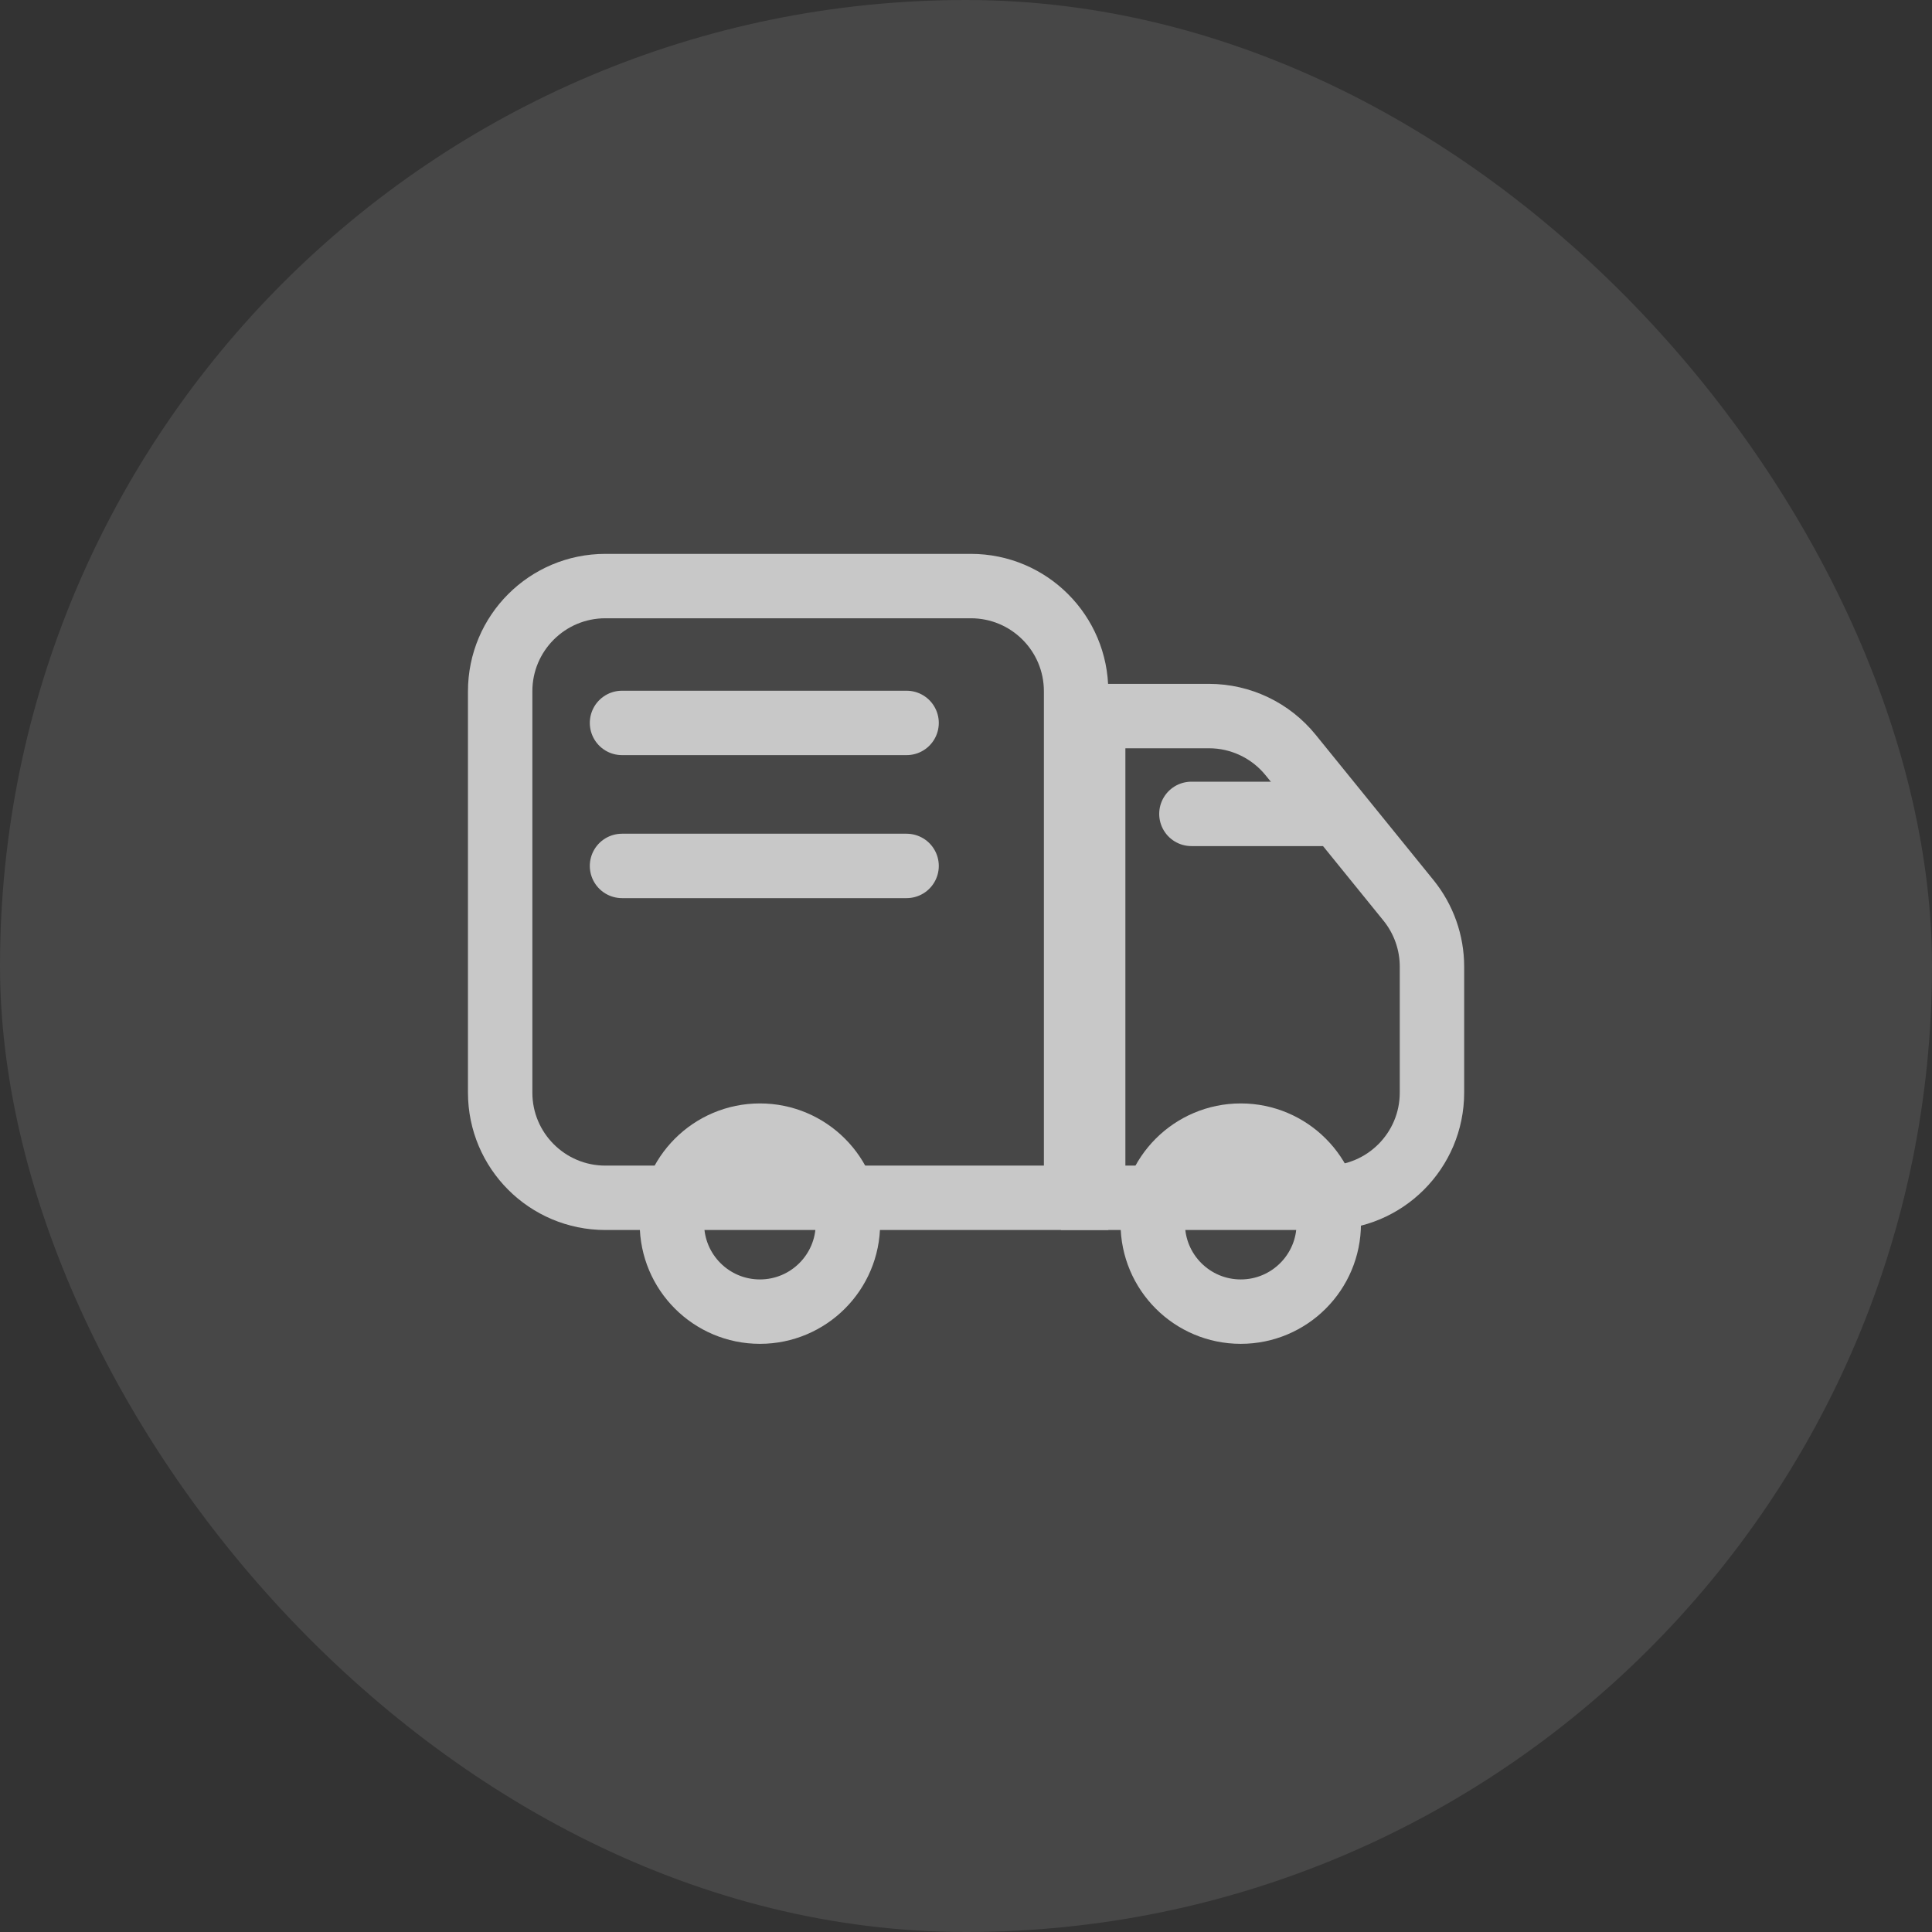
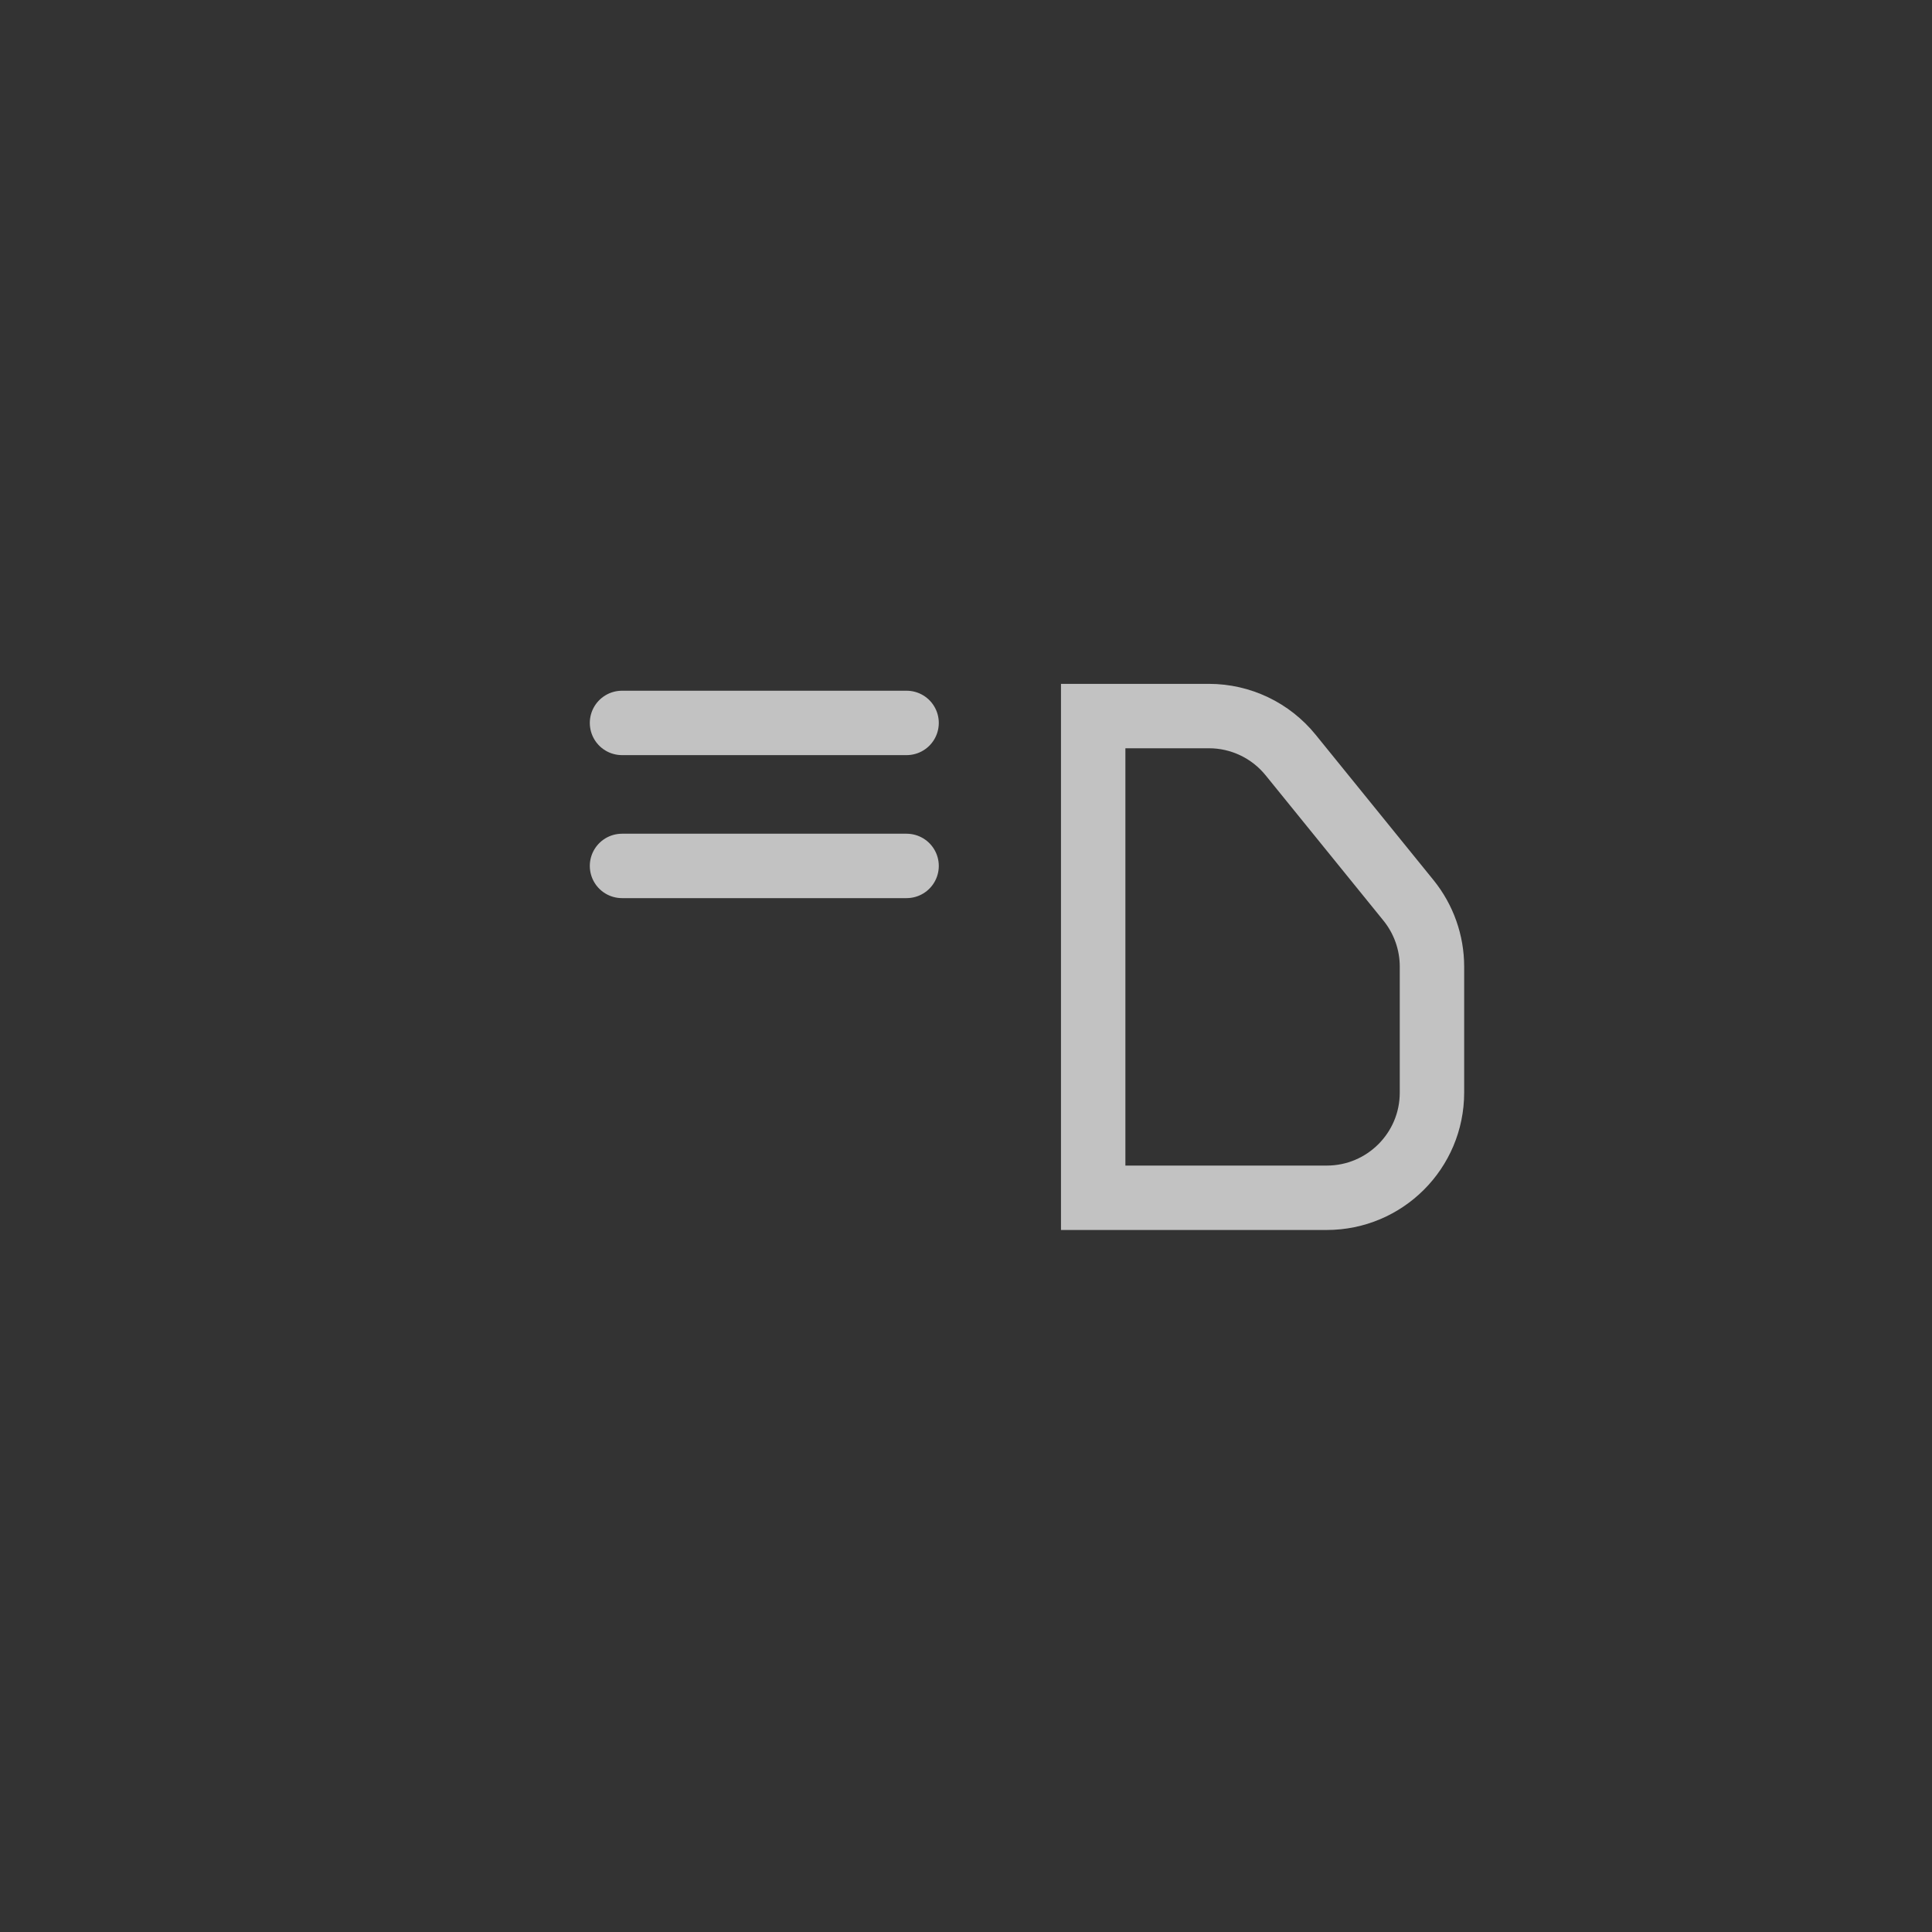
<svg xmlns="http://www.w3.org/2000/svg" width="60" height="60" viewBox="0 0 60 60" fill="none">
  <rect x="0" y="0" width="60" height="60" fill="#333333" stroke="none" />
-   <rect width="60" height="60" rx="30" fill="white" fill-opacity="0.1" />
  <g opacity="0.7">
-     <path d="M15.533 21.468C15.533 19.663 16.996 18.201 18.8 18.201H30.152C31.957 18.201 33.419 19.663 33.419 21.468V37.199H18.8C16.996 37.199 15.533 35.736 15.533 33.932V21.468Z" stroke="white" stroke-width="2" />
    <path d="M33.95 22.238H37.545C38.53 22.238 39.462 22.683 40.082 23.448L43.742 27.962C44.213 28.544 44.471 29.27 44.471 30.019V33.932C44.471 35.736 43.008 37.198 41.204 37.198H33.95V22.238Z" stroke="white" stroke-width="2" />
-     <circle cx="23.6" cy="38.001" r="2.733" stroke="white" stroke-width="2" />
-     <circle cx="38.533" cy="38.001" r="2.733" stroke="white" stroke-width="2" />
    <path d="M19.317 22.451H28.155" stroke="white" stroke-width="2" stroke-linecap="round" stroke-linejoin="round" />
    <path d="M19.317 26.892H28.155" stroke="white" stroke-width="2" stroke-linecap="round" stroke-linejoin="round" />
-     <path d="M41.051 25.276H37" stroke="white" stroke-width="2" stroke-linecap="round" stroke-linejoin="round" />
  </g>
</svg>